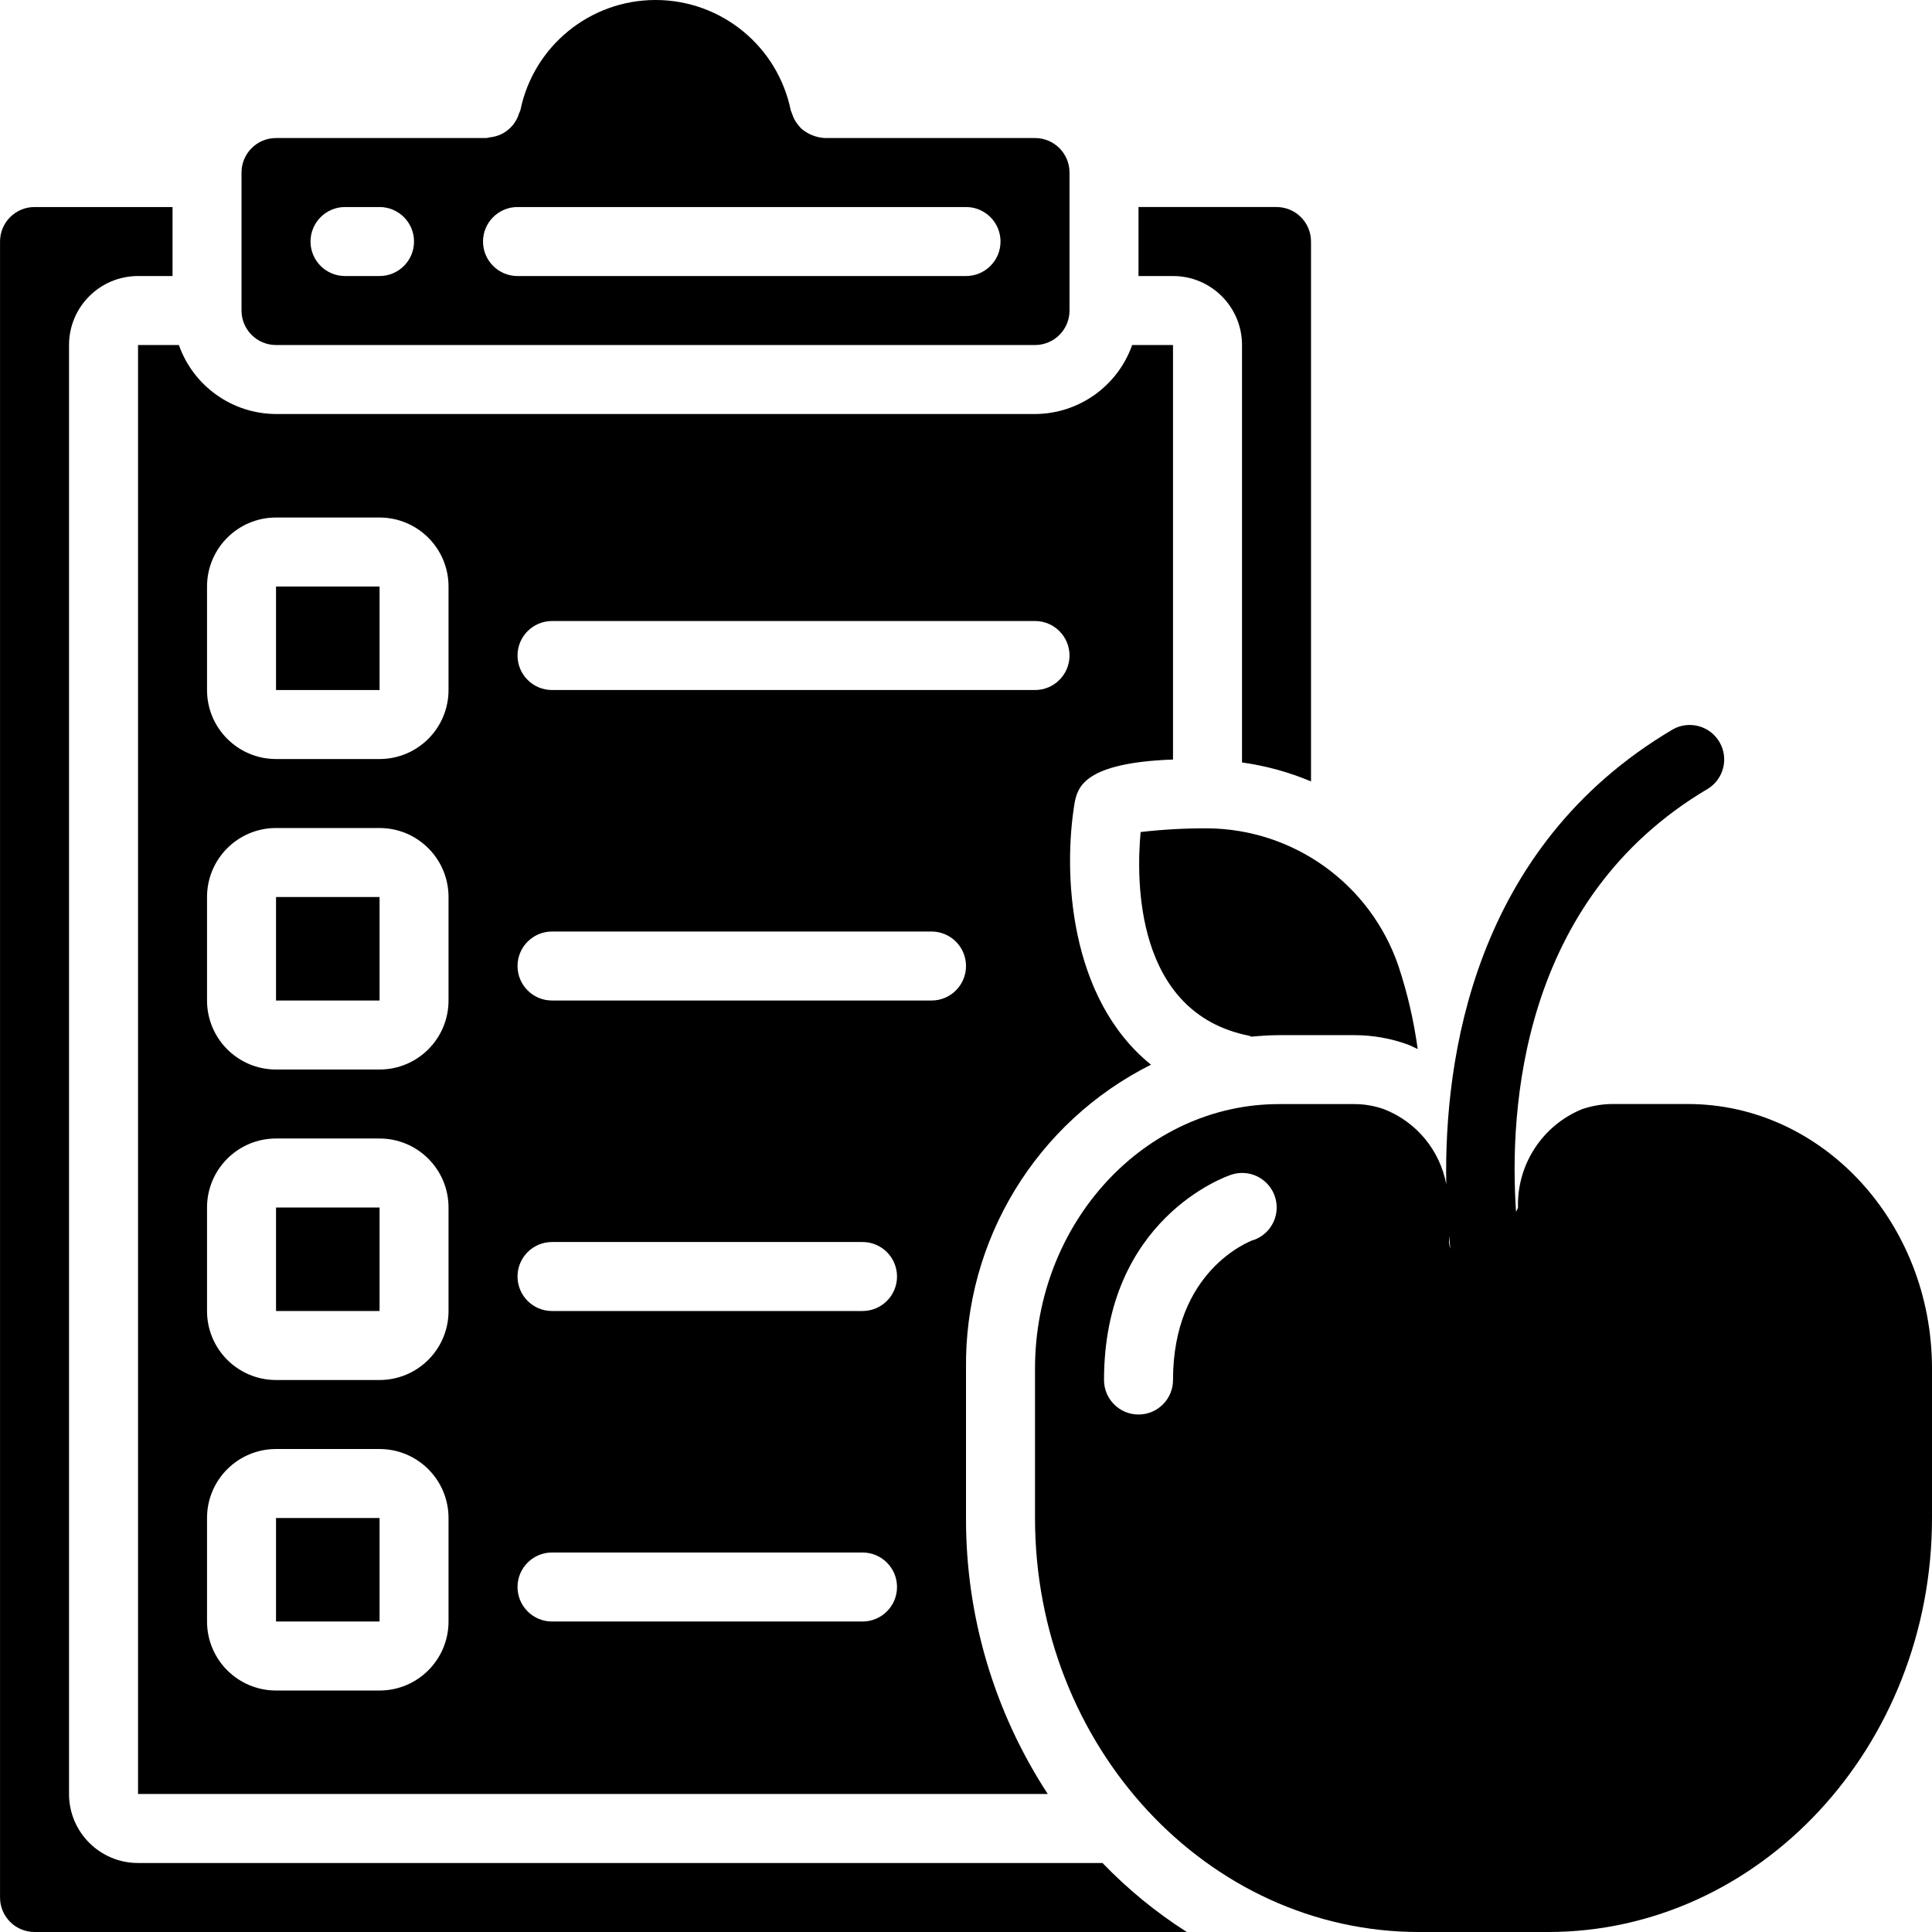
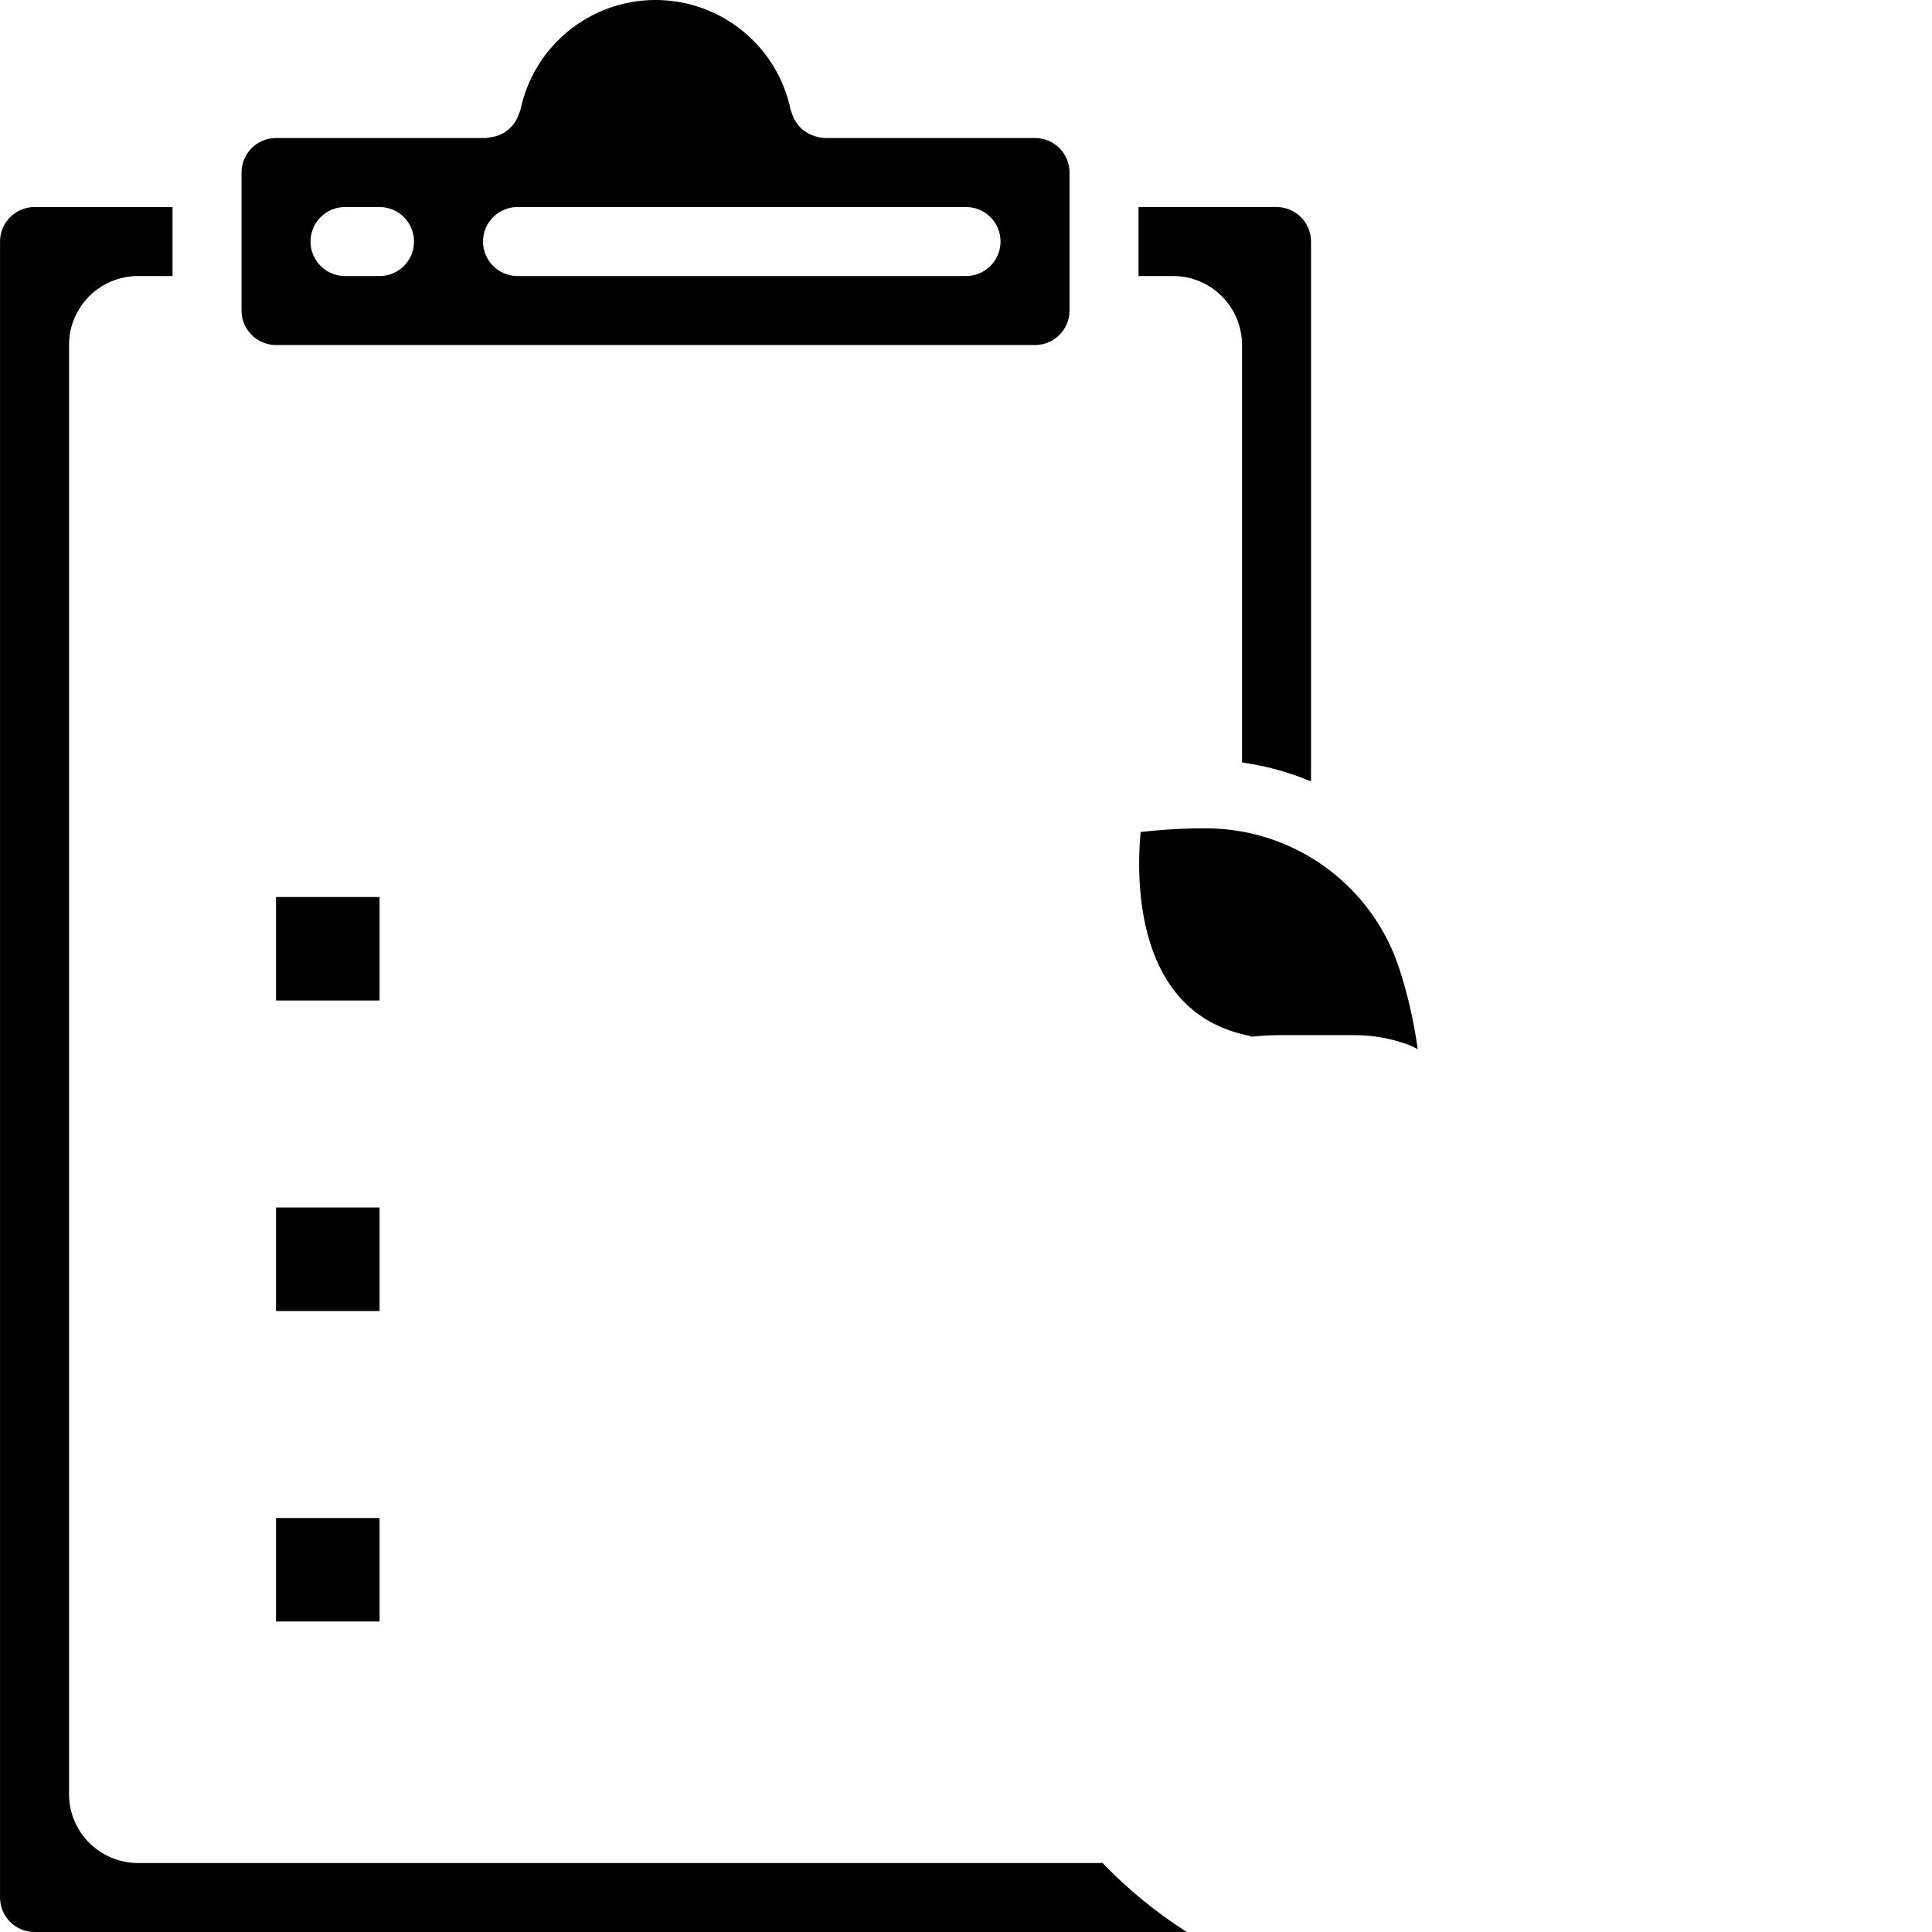
<svg xmlns="http://www.w3.org/2000/svg" height="512pt" viewBox="0 0 512 512.01" width="512pt">
  <path d="m73.148 237.723h27.438v27.43h-27.438zm0 0" />
  <path d="m73.148 320.012h27.438v27.426h-27.438zm0 0" />
-   <path d="m73.148 155.438h27.438v27.43h-27.438zm0 0" />
  <path d="m274.289 91.438c5.051 0 9.145-4.094 9.145-9.141v-36.574c0-5.047-4.094-9.141-9.145-9.141h-55.77c-2.238-.145-4.367-.996-6.09-2.434-.309-.301-.598-.625-.859-.969-.43-.508-.805-1.062-1.113-1.652-.203-.426-.375-.863-.516-1.309-.145-.316-.273-.641-.383-.969-3.477-17.023-18.453-29.25-35.832-29.25-17.375 0-32.352 12.227-35.828 29.25-.105.289-.227.574-.367.848-.172.582-.406 1.145-.703 1.676-.828 1.512-2.074 2.754-3.586 3.582-.531.289-1.09.523-1.672.695-.547.164-1.113.277-1.684.34-.316.082-.641.145-.969.191h-55.77c-5.051 0-9.145 4.094-9.145 9.141v36.574c0 5.047 4.094 9.141 9.145 9.141zm-137.141-36.57h118.855c5.051 0 9.145 4.094 9.145 9.145 0 5.047-4.094 9.141-9.145 9.141h-118.855c-5.051 0-9.145-4.094-9.145-9.141 0-5.051 4.094-9.145 9.145-9.145zm-45.715 0h9.145c5.047 0 9.141 4.094 9.141 9.145 0 5.047-4.094 9.141-9.141 9.141h-9.145c-5.051 0-9.145-4.094-9.145-9.141 0-5.051 4.094-9.145 9.145-9.145zm0 0" />
  <path d="m330.977 274.48c.238 0 .402.191.629.254 2.453-.227 4.922-.402 7.426-.402h19.805.199c4.785.012 9.527.848 14.027 2.477.914.34 1.762.824 2.648 1.219-1.02-7.488-2.73-14.863-5.109-22.035-7.414-21.664-27.699-36.285-50.598-36.473h-.156c-5.871-.02-11.738.305-17.57.98-1.18 12.652-1.602 47.918 28.699 53.98zm0 0" />
  <path d="m347.434 207.086v-143.074c0-5.051-4.094-9.145-9.145-9.145h-36.57v18.285h9.145c10.098 0 18.285 8.188 18.285 18.285v110.629c6.285.871 12.434 2.559 18.285 5.02zm0 0" />
  <path d="m36.578 493.723c-10.102 0-18.289-8.184-18.289-18.285v-384c0-10.098 8.188-18.285 18.289-18.285h9.141v-18.285h-36.57c-5.051 0-9.145 4.094-9.145 9.145v438.855c0 5.051 4.094 9.145 9.145 9.145h305.371c-8.145-5.191-15.645-11.332-22.344-18.289zm0 0" />
-   <path d="m305.027 282.16c-21.766-17.566-23.402-50.891-20.188-69.699.844-3.758 2.406-10.328 26.023-11.172v-109.852h-10.828c-3.859 10.922-14.164 18.238-25.746 18.285h-201.141c-11.582-.047-21.887-7.363-25.746-18.285h-10.824v384h241.094c-14.207-21.742-21.738-47.168-21.668-73.141v-39.59c-.43-34.02 18.609-65.301 49.023-80.547zm-158.738-117.578h128c5.051 0 9.145 4.094 9.145 9.141 0 5.051-4.094 9.145-9.145 9.145h-128c-5.047 0-9.141-4.094-9.141-9.145 0-5.047 4.094-9.141 9.141-9.141zm-27.426 265.141c0 10.102-8.188 18.289-18.285 18.289h-27.43c-10.098 0-18.285-8.188-18.285-18.289v-27.426c0-10.102 8.188-18.285 18.285-18.285h27.43c10.098 0 18.285 8.184 18.285 18.285zm0-82.285c0 10.102-8.188 18.285-18.285 18.285h-27.43c-10.098 0-18.285-8.184-18.285-18.285v-27.426c0-10.102 8.188-18.289 18.285-18.289h27.43c10.098 0 18.285 8.188 18.285 18.289zm0-82.285c0 10.098-8.188 18.285-18.285 18.285h-27.43c-10.098 0-18.285-8.188-18.285-18.285v-27.43c0-10.098 8.188-18.285 18.285-18.285h27.43c10.098 0 18.285 8.188 18.285 18.285zm0-82.285c0 10.098-8.188 18.285-18.285 18.285h-27.43c-10.098 0-18.285-8.188-18.285-18.285v-27.43c0-10.098 8.188-18.285 18.285-18.285h27.43c10.098 0 18.285 8.188 18.285 18.285zm109.715 246.855h-82.289c-5.047 0-9.141-4.09-9.141-9.141s4.094-9.145 9.141-9.145h82.289c5.047 0 9.141 4.094 9.141 9.145s-4.094 9.141-9.141 9.141zm0-82.285h-82.289c-5.047 0-9.141-4.094-9.141-9.141 0-5.051 4.094-9.145 9.141-9.145h82.289c5.047 0 9.141 4.094 9.141 9.145 0 5.047-4.094 9.141-9.141 9.141zm18.285-82.285h-100.574c-5.047 0-9.141-4.094-9.141-9.141 0-5.051 4.094-9.145 9.141-9.145h100.574c5.047 0 9.141 4.094 9.141 9.145 0 5.047-4.094 9.141-9.141 9.141zm0 0" />
-   <path d="m447.301 292.582h-20.188c-2.484.031-4.949.438-7.312 1.195l-.441.129c-10.605 4.301-17.414 14.746-17.07 26.188l-.52 1.051c-1.828-26.844 1.07-82.727 50.863-112.121 4.207-2.625 5.555-8.129 3.031-12.402-2.52-4.273-7.988-5.754-12.32-3.34-53.031 31.297-60.664 87.508-60.07 120.547-1.699-9.012-7.918-16.516-16.457-19.855-2.461-.883-5.055-1.348-7.672-1.371h-20.148c-35.676-.02-64.707 31.457-64.707 70.105v39.59c0 60.488 45.66 109.715 101.77 109.715h34.176c56.109 0 101.77-49.207 101.77-109.715v-39.59c0-38.648-29.027-70.125-64.703-70.125zm-115.199 36.039c-1.016.402-21.238 8.082-21.238 37.102 0 5.051-4.094 9.145-9.145 9.145s-9.141-4.094-9.141-9.145c0-42.668 32.301-53.941 33.68-54.391 3.098-1.047 6.516-.363 8.969 1.797 2.453 2.156 3.57 5.457 2.93 8.66-.641 3.203-2.941 5.824-6.035 6.871zm51.902-1.18c.121 1.262.238 2.434.359 3.531-.184-.594-.305-1.203-.359-1.82zm0 0" />
-   <path d="m73.148 402.297h27.438v27.426h-27.438zm0 0" />
+   <path d="m73.148 402.297h27.438v27.426h-27.438m0 0" />
</svg>